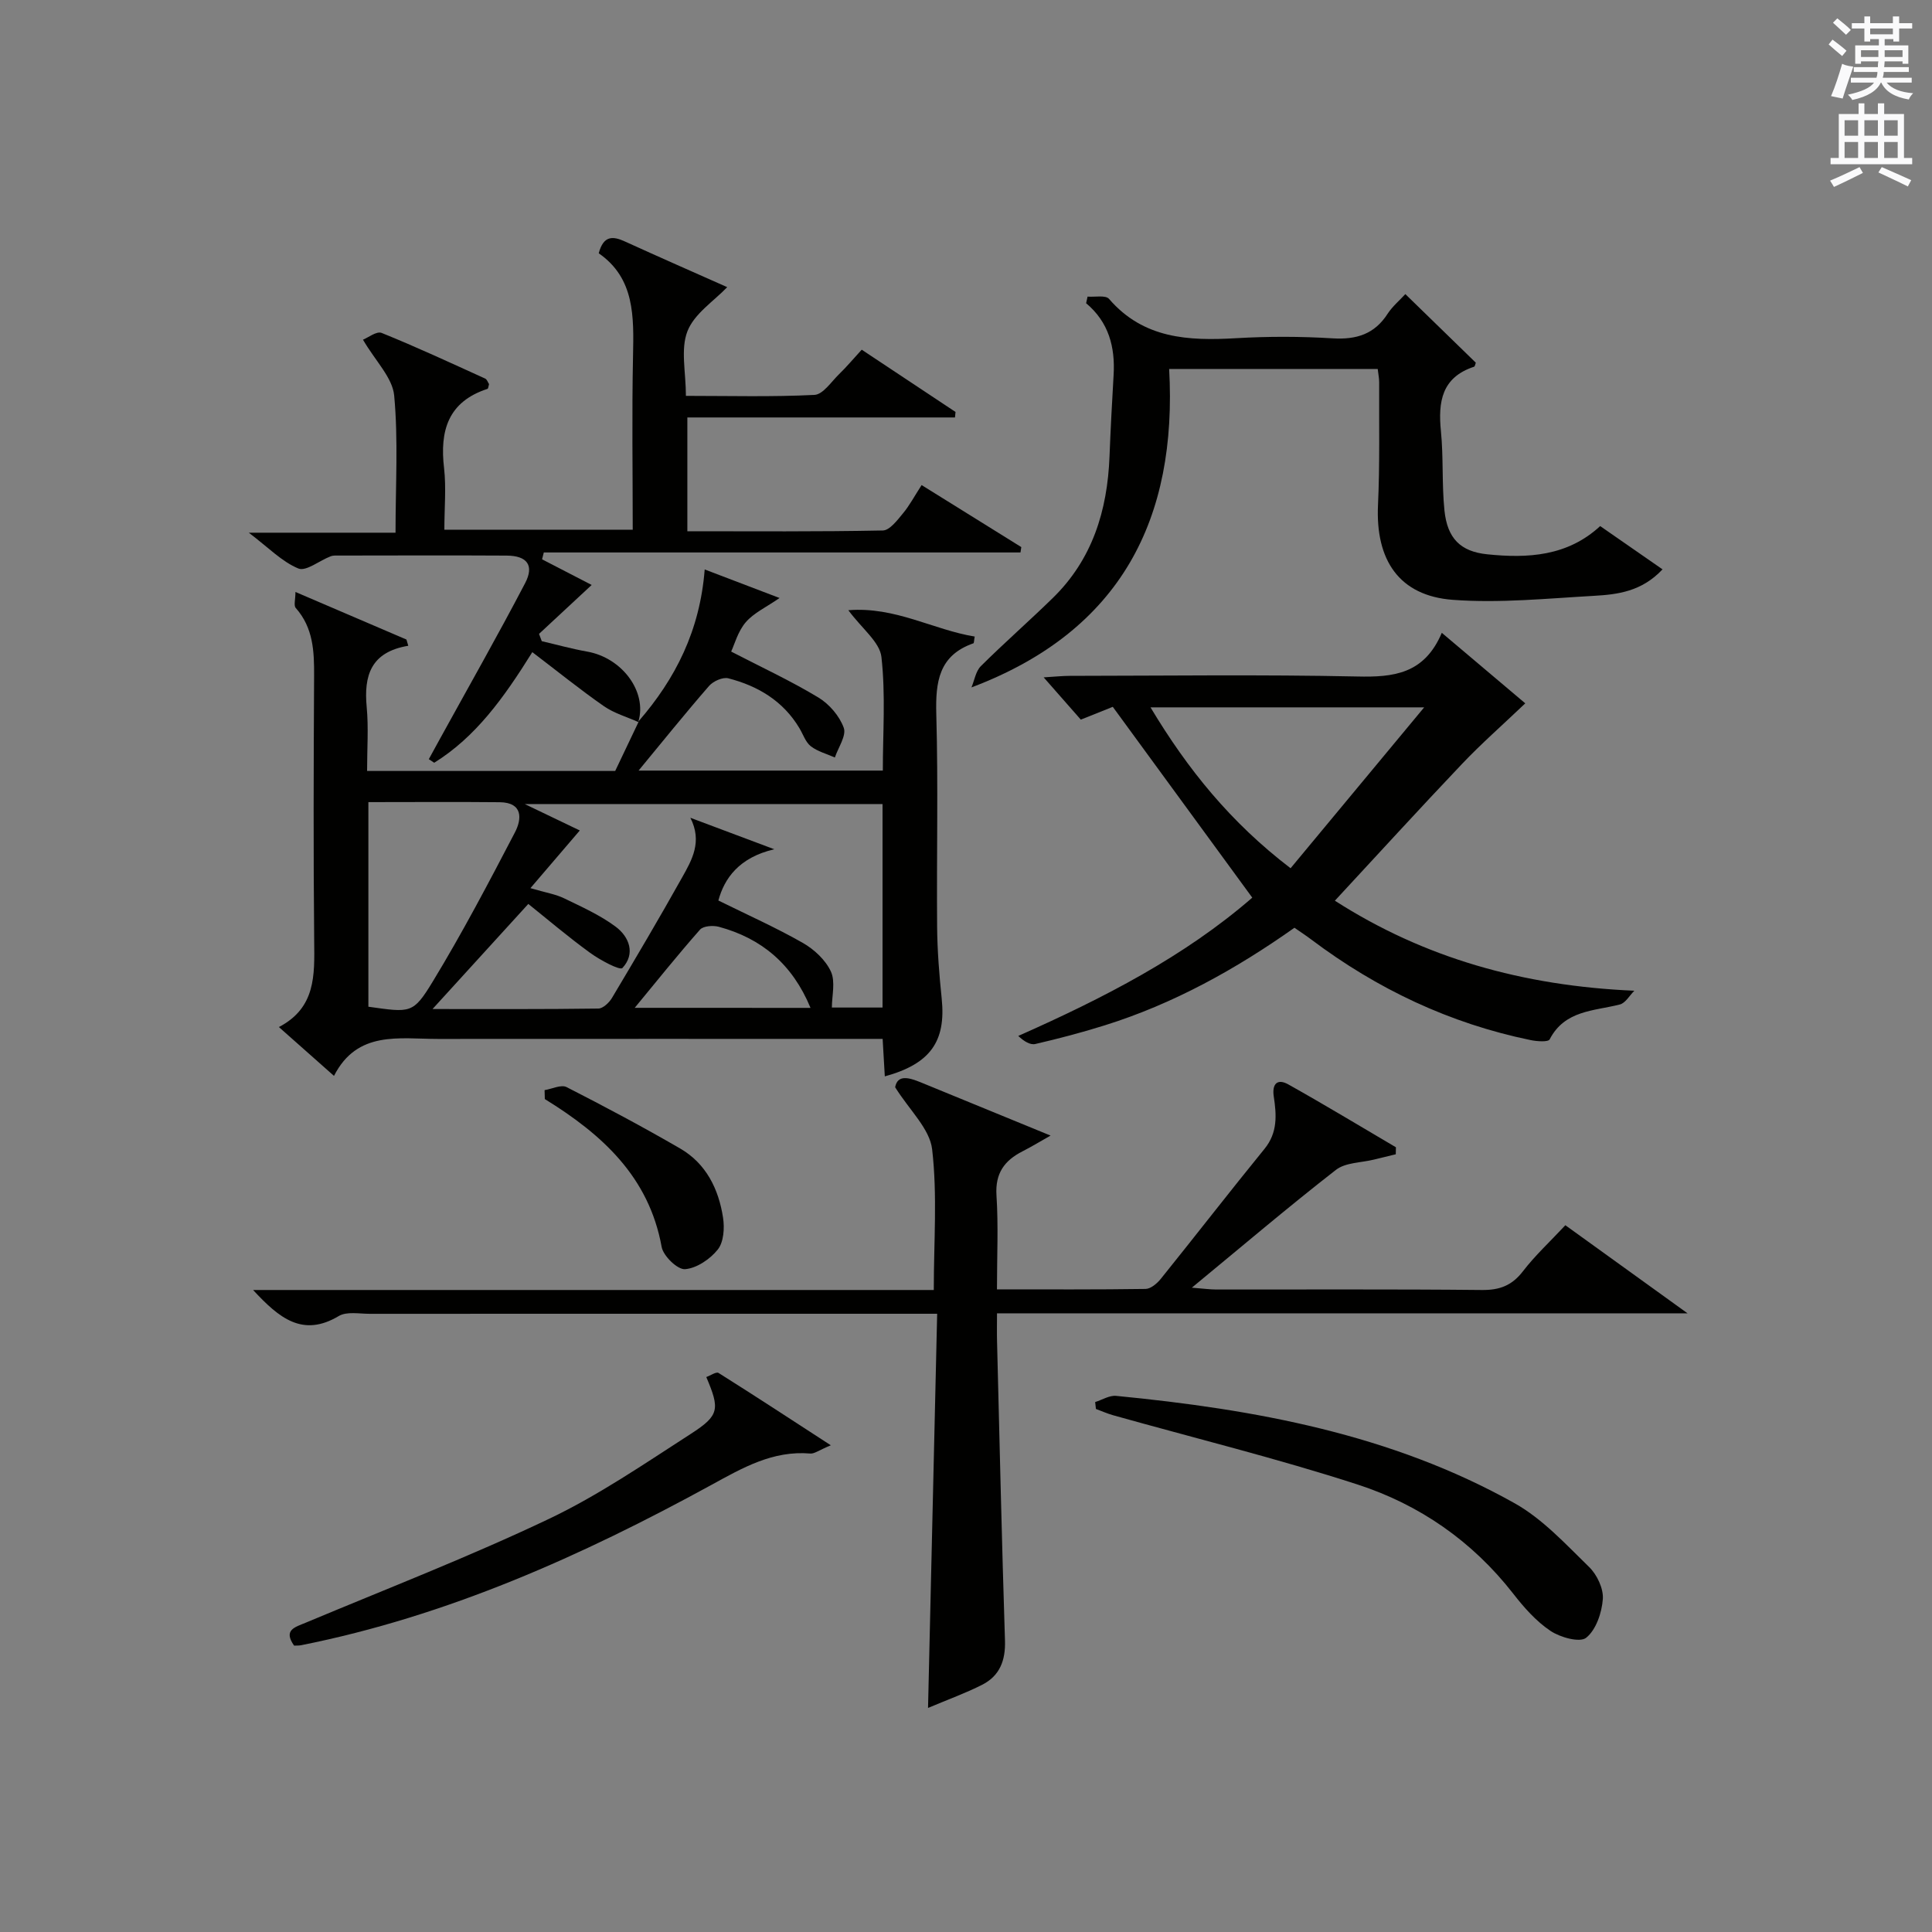
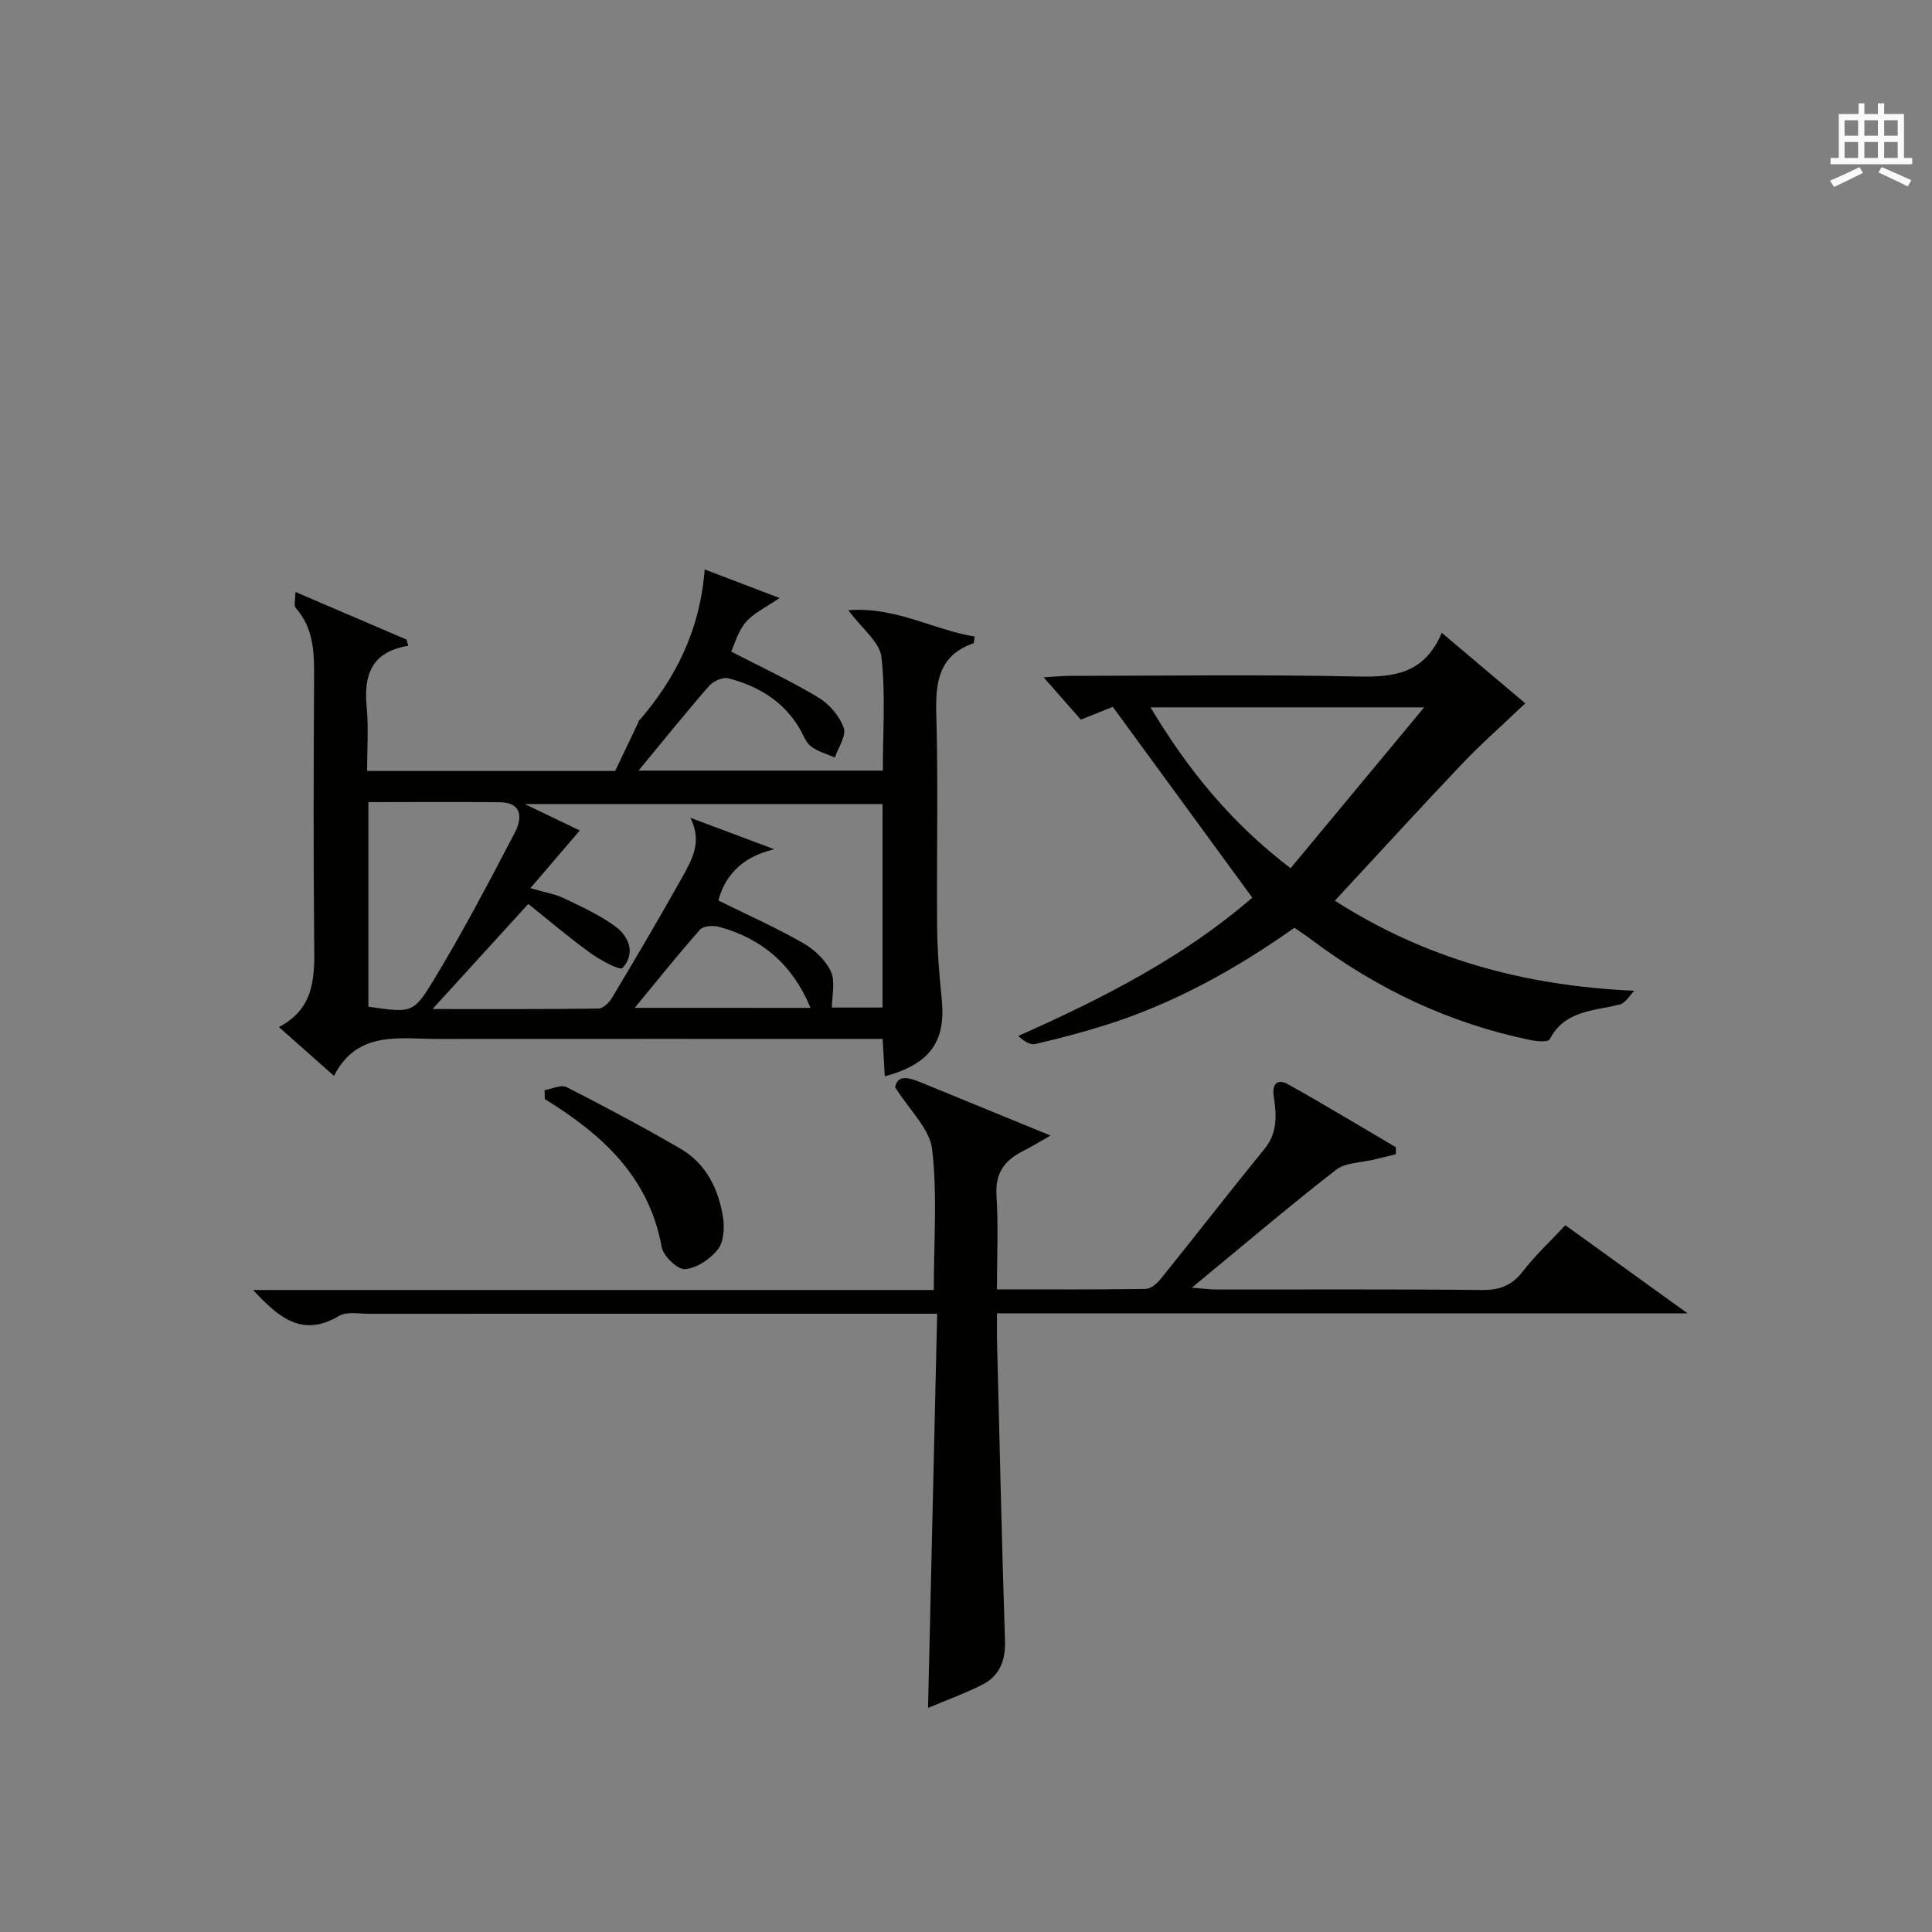
<svg xmlns="http://www.w3.org/2000/svg" version="1.1" id="漢-ZDIC-典" x="0px" y="0px" viewBox="0 0 400 400" style="enable-background:new 0 0 400 400;" xml:space="preserve">
  <rect x="0" y="0" width="400" height="400" fill="#808080" stroke="none" />
  <style type="text/css">
	.st1{fill:#010100;}
	.st2{fill:#fafafb;}
</style>
  <g>
    <path class="st1" d="M132.18,149.37c7.7-8.87,12.73-18.82,13.72-31.47c4.44,1.69,9.71,3.7,15.5,5.91c-2.74,1.9-5.33,3.07-7.01,5.03   c-1.63,1.91-2.33,4.61-3.01,6.06c6.26,3.24,12.34,6.06,18.04,9.5c2.26,1.36,4.39,3.84,5.27,6.28c0.59,1.61-1.14,4.07-1.84,6.15   c-1.68-0.75-3.56-1.23-4.97-2.32c-1.1-0.85-1.6-2.47-2.37-3.75c-3.36-5.63-8.58-8.74-14.71-10.32c-1.15-0.3-3.14,0.59-4,1.58   c-4.99,5.74-9.76,11.67-14.59,17.52c16.29,0,33.13,0,50.57,0c0-7.73,0.59-15.71-0.29-23.52c-0.35-3.1-3.99-5.82-6.85-9.68   c9.7-0.79,17.6,4.06,26.16,5.45c-0.15,0.83-0.13,1.35-0.27,1.4c-7.17,2.51-7.86,7.99-7.68,14.67c0.41,14.65,0.05,29.32,0.17,43.98   c0.04,4.98,0.44,9.97,0.95,14.92c0.91,8.85-2.35,13.51-11.78,16.09c-0.14-2.46-0.28-4.87-0.45-7.76c-2.01,0-3.8,0-5.59,0   c-28.82,0-57.65-0.01-86.47,0.01c-8.07,0-16.72-1.79-21.53,7.65c-4.08-3.62-7.42-6.58-11.41-10.11c7.67-4,7.38-10.77,7.31-17.72   c-0.18-18.33-0.12-36.66-0.02-54.98c0.03-5.1-0.17-9.97-3.8-14.07c-0.45-0.51-0.06-1.76-0.06-3.31c7.96,3.41,15.47,6.63,22.98,9.85   c0.13,0.43,0.25,0.86,0.38,1.29c-7.79,1.29-9.22,6.21-8.61,12.68c0.4,4.27,0.08,8.61,0.08,13.24c17.6,0,34.86,0,51.37,0   c1.66-3.49,3.24-6.8,4.81-10.1C132.19,149.5,132.18,149.37,132.18,149.37z M89.55,208.91c11.51,0,22.92,0.06,34.33-0.1   c0.97-0.01,2.25-1.23,2.83-2.21c4.93-8.27,9.83-16.56,14.53-24.96c2.01-3.59,4.22-7.37,1.69-12.33c5.32,1.99,10.63,3.99,17.38,6.52   c-7.34,1.71-10.35,6.07-11.58,10.61c6.1,3.01,11.95,5.62,17.49,8.78c2.35,1.34,4.71,3.54,5.81,5.93c0.97,2.11,0.2,5.03,0.2,7.45   c3.26,0,6.85,0,10.49,0c0-14.25,0-28.16,0-42.13c-24.39,0-48.49,0-74.08,0c4.97,2.39,8.6,4.13,11.4,5.47   c-3.27,3.82-6.45,7.53-10.22,11.94c3.24,0.95,5.24,1.26,6.98,2.11c3.65,1.77,7.42,3.46,10.64,5.85c2.86,2.12,4.16,5.63,1.43,8.57   c-0.53,0.57-4.65-1.65-6.7-3.14c-4.57-3.32-8.88-6.99-12.79-10.12C102.27,194.96,96.07,201.76,89.55,208.91z M76.27,166.07   c0,14.62,0,28.51,0,42.36c8.75,1.22,9.24,1.52,13.34-5.23c6.1-10.03,11.57-20.45,17-30.86c1.46-2.8,1.66-6.19-3.14-6.25   C94.54,166,85.59,166.07,76.27,166.07z M167.81,208.67c-3.77-9.1-10.18-14.41-18.99-16.79c-1.19-0.32-3.21-0.18-3.89,0.59   c-4.65,5.27-9.04,10.76-13.52,16.19C143.24,208.67,155.38,208.67,167.81,208.67z" />
    <path class="st1" d="M52.4,267.08c47.31,0,93.89,0,140.93,0c0-9.97,0.76-19.65-0.34-29.12c-0.49-4.26-4.69-8.1-7.66-12.86   c0.49-2.64,2.78-2.04,5.28-1.02c8.72,3.59,17.44,7.16,26.9,11.03c-2.04,1.15-3.89,2.28-5.81,3.26c-3.75,1.91-5.68,4.55-5.39,9.11   c0.41,6.28,0.1,12.6,0.1,19.47c10.57,0,20.67,0.06,30.77-0.09c1.08-0.02,2.39-1.14,3.16-2.1c7.2-8.94,14.22-18.01,21.47-26.91   c2.75-3.38,2.48-7.04,1.91-10.83c-0.4-2.65,0.77-3.76,3-2.51c7.51,4.2,14.87,8.66,22.29,13.02c-0.01,0.48-0.02,0.97-0.03,1.45   c-1.49,0.36-2.98,0.72-4.47,1.09c-2.68,0.67-5.93,0.59-7.92,2.14c-9.83,7.65-19.33,15.73-29.83,24.39   c2.36,0.18,3.71,0.38,5.06,0.38c18.33,0.02,36.66-0.09,54.99,0.1c3.69,0.04,6.23-0.93,8.5-3.88c2.52-3.28,5.6-6.12,8.78-9.53   c8.1,5.84,16.1,11.61,25.3,18.24c-48.41,0-95.39,0-142.97,0c0,2.33-0.04,4.12,0.01,5.91c0.52,20.62,0.98,41.25,1.64,61.86   c0.13,4.11-1.09,7.28-4.7,9.12c-3.35,1.71-6.92,2.99-11.23,4.81c0.64-27.55,1.26-54.18,1.89-81.61c-2.53,0-4.27,0-6.01,0   c-37.16,0-74.32-0.01-111.48,0.01c-2.16,0-4.76-0.52-6.4,0.46C62.66,276.93,57.8,272.91,52.4,267.08z" />
-     <path class="st1" d="M132.18,149.37c0,0,0,0.13,0,0.13c-2.4-1.08-5.04-1.82-7.16-3.3c-4.95-3.45-9.66-7.26-14.81-11.18   c-5.94,9.53-11.72,17.55-20.31,22.9c-0.37-0.25-0.74-0.49-1.12-0.74c0.76-1.39,1.52-2.79,2.29-4.18   c5.91-10.74,11.97-21.4,17.65-32.26c1.93-3.7,0.41-5.68-3.8-5.71c-11.5-0.07-23-0.02-34.49-0.01c-0.66,0-1.39-0.07-1.98,0.16   c-2.29,0.87-5.08,3.18-6.68,2.52c-3.41-1.41-6.2-4.34-10.26-7.41c10.68,0,20.28,0,30.38,0c0-9.89,0.58-19.21-0.28-28.4   c-0.35-3.71-3.86-7.11-6.46-11.56c1.03-0.4,2.82-1.83,3.87-1.4c7.23,2.92,14.32,6.22,21.43,9.45c0.38,0.17,0.55,0.78,0.8,1.14   c-0.12,0.39-0.15,0.93-0.32,0.99c-8.16,2.66-9.91,8.65-8.99,16.42C92.4,101,92,105.19,92,109.67c13.02,0,25.74,0,39,0   c0-12.04-0.19-23.99,0.06-35.93c0.17-8.16,0.38-16.12-7.1-21.3c0.99-3.71,2.92-3.59,5.41-2.45c7.09,3.23,14.23,6.37,21.19,9.46   c-2.73,2.87-6.81,5.48-8.23,9.12c-1.46,3.74-0.32,8.49-0.32,13.39c9.08,0,17.86,0.24,26.61-0.2c1.78-0.09,3.48-2.71,5.1-4.29   c1.54-1.49,2.92-3.14,4.69-5.07c6.56,4.35,12.99,8.62,19.42,12.89c-0.04,0.38-0.07,0.76-0.11,1.14c-18.36,0-36.73,0-55.41,0   c0,8.28,0,15.66,0,23.56c13.58,0,27.03,0.11,40.47-0.16c1.43-0.03,2.99-2.12,4.16-3.53c1.37-1.64,2.38-3.57,3.87-5.87   c6.96,4.33,13.8,8.58,20.64,12.84c-0.06,0.37-0.12,0.74-0.17,1.11c-32.9,0-65.8,0-98.69,0c-0.12,0.47-0.24,0.95-0.36,1.42   c3.63,1.88,7.26,3.75,10.27,5.31c-3.59,3.34-7.25,6.73-10.9,10.13c0.19,0.5,0.38,1.01,0.57,1.51c3.14,0.73,6.25,1.6,9.42,2.16   C128.8,136.2,134,143.2,132.18,149.37z" />
    <path class="st1" d="M298.51,131.02c6.57,5.55,12.33,10.41,17.28,14.6c-4.81,4.58-9.15,8.39-13.1,12.55c-8.78,9.24-17.38,18.67-26.32,28.31   c18.46,11.84,38.87,17.64,62,18.64c-0.99,0.99-1.84,2.56-3.01,2.85c-5.37,1.37-11.38,1.16-14.52,7.22   c-0.3,0.59-2.64,0.42-3.94,0.15c-16.73-3.44-31.79-10.57-45.41-20.82c-1.05-0.79-2.16-1.52-3.49-2.44   c-12.13,8.58-25.02,15.74-39.26,20.2c-4.74,1.49-9.56,2.75-14.39,3.87c-1.05,0.24-2.34-0.55-3.53-1.67   c17.68-7.84,34.43-16.46,48.45-28.63c-9.57-13.09-19.03-26.03-28.88-39.51c-1.58,0.63-3.97,1.59-6.62,2.65   c-2.32-2.64-4.71-5.36-7.69-8.75c2.33-0.14,3.88-0.31,5.42-0.31c19.83-0.02,39.66-0.29,59.48,0.13   C288.51,140.24,294.88,139.56,298.51,131.02z M294.86,146.45c-19.86,0-37.95,0-56.66,0c7.73,12.88,16.6,23.84,29,33.31   C276.25,168.86,285.16,158.14,294.86,146.45z" />
-     <path class="st1" d="M290.96,60.89c5.09,4.95,9.83,9.57,14.59,14.2c-0.12,0.3-0.17,0.78-0.37,0.84c-6.7,2.21-7.46,7.26-6.85,13.36   c0.54,5.44,0.17,10.98,0.73,16.42c0.6,5.73,3.29,8.48,8.84,9.05c8.4,0.87,16.63,0.42,23.4-5.84c4.24,2.95,8.4,5.83,12.91,8.96   c-4.32,4.6-9.3,5.2-14.19,5.48c-9.73,0.55-19.55,1.55-29.22,0.83c-11.11-0.83-16.03-8.2-15.5-19.62c0.39-8.47,0.2-16.97,0.24-25.46   c0-0.81-0.17-1.62-0.3-2.72c-14.26,0-28.32,0-43.18,0c1.71,30.86-9.82,54.2-40.93,65.93c0.63-1.49,0.89-3.36,1.95-4.41   c4.83-4.8,9.97-9.3,14.85-14.06c8.23-8.01,11.34-18.12,11.78-29.3c0.22-5.64,0.52-11.28,0.85-16.92c0.34-5.78-1-10.92-5.69-14.85   c0.1-0.46,0.2-0.91,0.3-1.37c1.52,0.12,3.73-0.35,4.44,0.47c7.14,8.28,16.46,8.71,26.32,8.14c6.64-0.39,13.34-0.38,19.97,0.03   c4.93,0.3,8.69-0.86,11.42-5.13C288.32,63.4,289.77,62.2,290.96,60.89z" />
-     <path class="st1" d="M226.74,290.28c1.45-0.45,2.95-1.42,4.35-1.28c28.75,2.8,56.97,7.91,82.53,22.25c5.78,3.25,10.54,8.46,15.38,13.17   c1.64,1.59,3.01,4.48,2.85,6.65c-0.21,2.83-1.4,6.37-3.45,8.01c-1.31,1.06-5.38-0.07-7.4-1.43c-2.97-1.99-5.49-4.85-7.72-7.72   c-8.45-10.84-19.4-18.42-32.22-22.58c-16.68-5.41-33.74-9.6-50.64-14.35c-1.2-0.34-2.35-0.86-3.52-1.29   C226.84,291.25,226.79,290.76,226.74,290.28z" />
-     <path class="st1" d="M60.89,340.71c-2.29-3.26,0.16-3.81,2.41-4.75c16.82-7.05,33.86-13.65,50.31-21.47c10.29-4.89,19.82-11.44,29.44-17.64   c5.93-3.82,5.99-5.12,3.18-11.75c0.87-0.31,2.05-1.14,2.53-0.85c7.47,4.69,14.85,9.53,23.25,14.98c-2.51,1.05-3.41,1.78-4.23,1.71   c-7.77-0.67-14.04,2.96-20.52,6.51c-26.87,14.71-54.66,27.15-84.94,33.18C61.87,340.72,61.38,340.68,60.89,340.71z" />
    <path class="st1" d="M112.75,225.7c1.54-0.25,3.43-1.2,4.55-0.63c7.94,4.05,15.82,8.25,23.53,12.72c5.37,3.12,7.96,8.39,8.87,14.32   c0.33,2.15,0.14,5.05-1.09,6.59c-1.59,2-4.39,3.89-6.79,4.07c-1.55,0.11-4.49-2.73-4.83-4.6c-2.63-14.57-12.39-23.34-24.19-30.62   C112.79,226.94,112.77,226.32,112.75,225.7z" />
-     <path class="st2" d="M378.6,9.2l0.8-1c0.9,0.7,1.9,1.4,2.9,2.3l-0.9,1.1C380.3,10.7,379.4,9.9,378.6,9.2z M379.1,19.9   c0.9-2.1,1.6-4.3,2.3-6.7c0.4,0.2,0.8,0.4,2.3,0.6c-0.7,2.1-1.5,4.3-2.2,6.6L379.1,19.9z M379.5,4.7l0.9-0.9c1,0.8,2,1.6,2.8,2.4   l-1,1C381.2,6.3,380.3,5.4,379.5,4.7z M392,3.4h1.2v1.4h2.7v1.1h-2.7v2.7H392V8.1h-1.8v1.3h4.9v3.8h-1.2v-0.5h-3.7   c0,0.4-0.1,0.9-0.1,1.2h5.1v1H390c0,0.5-0.1,0.9-0.2,1.2h6v1h-5.2c1.1,1.3,2.9,2,5.5,2.2c-0.4,0.4-0.7,0.8-0.9,1.3   c-2.9-0.5-4.8-1.6-5.7-3.5h-0.1c-0.8,1.7-2.7,2.9-5.9,3.6c-0.2-0.4-0.6-0.8-0.9-1.1c2.8-0.6,4.6-1.4,5.4-2.5h-4.8v-1h5.3   c0.1-0.3,0.2-0.7,0.2-1.2h-4.9v-1h5c0-0.4,0-0.8,0.1-1.2h-3.6v0.5h-1.2V9.4h4.9V8.1h-1.8v0.5H386V5.9h-2.6V4.8h2.6V3.4h1.2v1.4h4.7   V3.4z M385.3,11.8h3.6c0-0.4,0-0.9,0-1.4h-3.6V11.8z M387.2,7.1h4.7V5.9h-4.7V7.1z M393.9,10.4h-3.7c0,0.5,0,1,0,1.4h3.7V10.4z" />
    <path class="st2" d="M384.7,21.4h1.3v2.2h2.8v-2.2h1.3v2.2h4.1v9.1h1.7V34h-16.9v-1.3h1.7v-9.1h4.1V21.4z M385,34.6l0.7,1.2   c-1.8,0.9-3.8,1.9-6,2.9c-0.2-0.4-0.5-0.8-0.8-1.3C381.3,36.4,383.3,35.4,385,34.6z M381.9,28.1h2.8v-3.2h-2.8V28.1z M381.9,32.7   h2.8v-3.3h-2.8V32.7z M386,28.1h2.8v-3.2H386V28.1z M386,32.7h2.8v-3.3H386V32.7z M389.6,34.6c2.1,0.9,4.1,1.8,6.1,2.7l-0.7,1.3   c-2.2-1.1-4.2-2-6.1-2.9L389.6,34.6z M392.9,24.9h-2.8v3.2h2.8V24.9z M390.1,32.7h2.8v-3.3h-2.8V32.7z" />
  </g>
</svg>